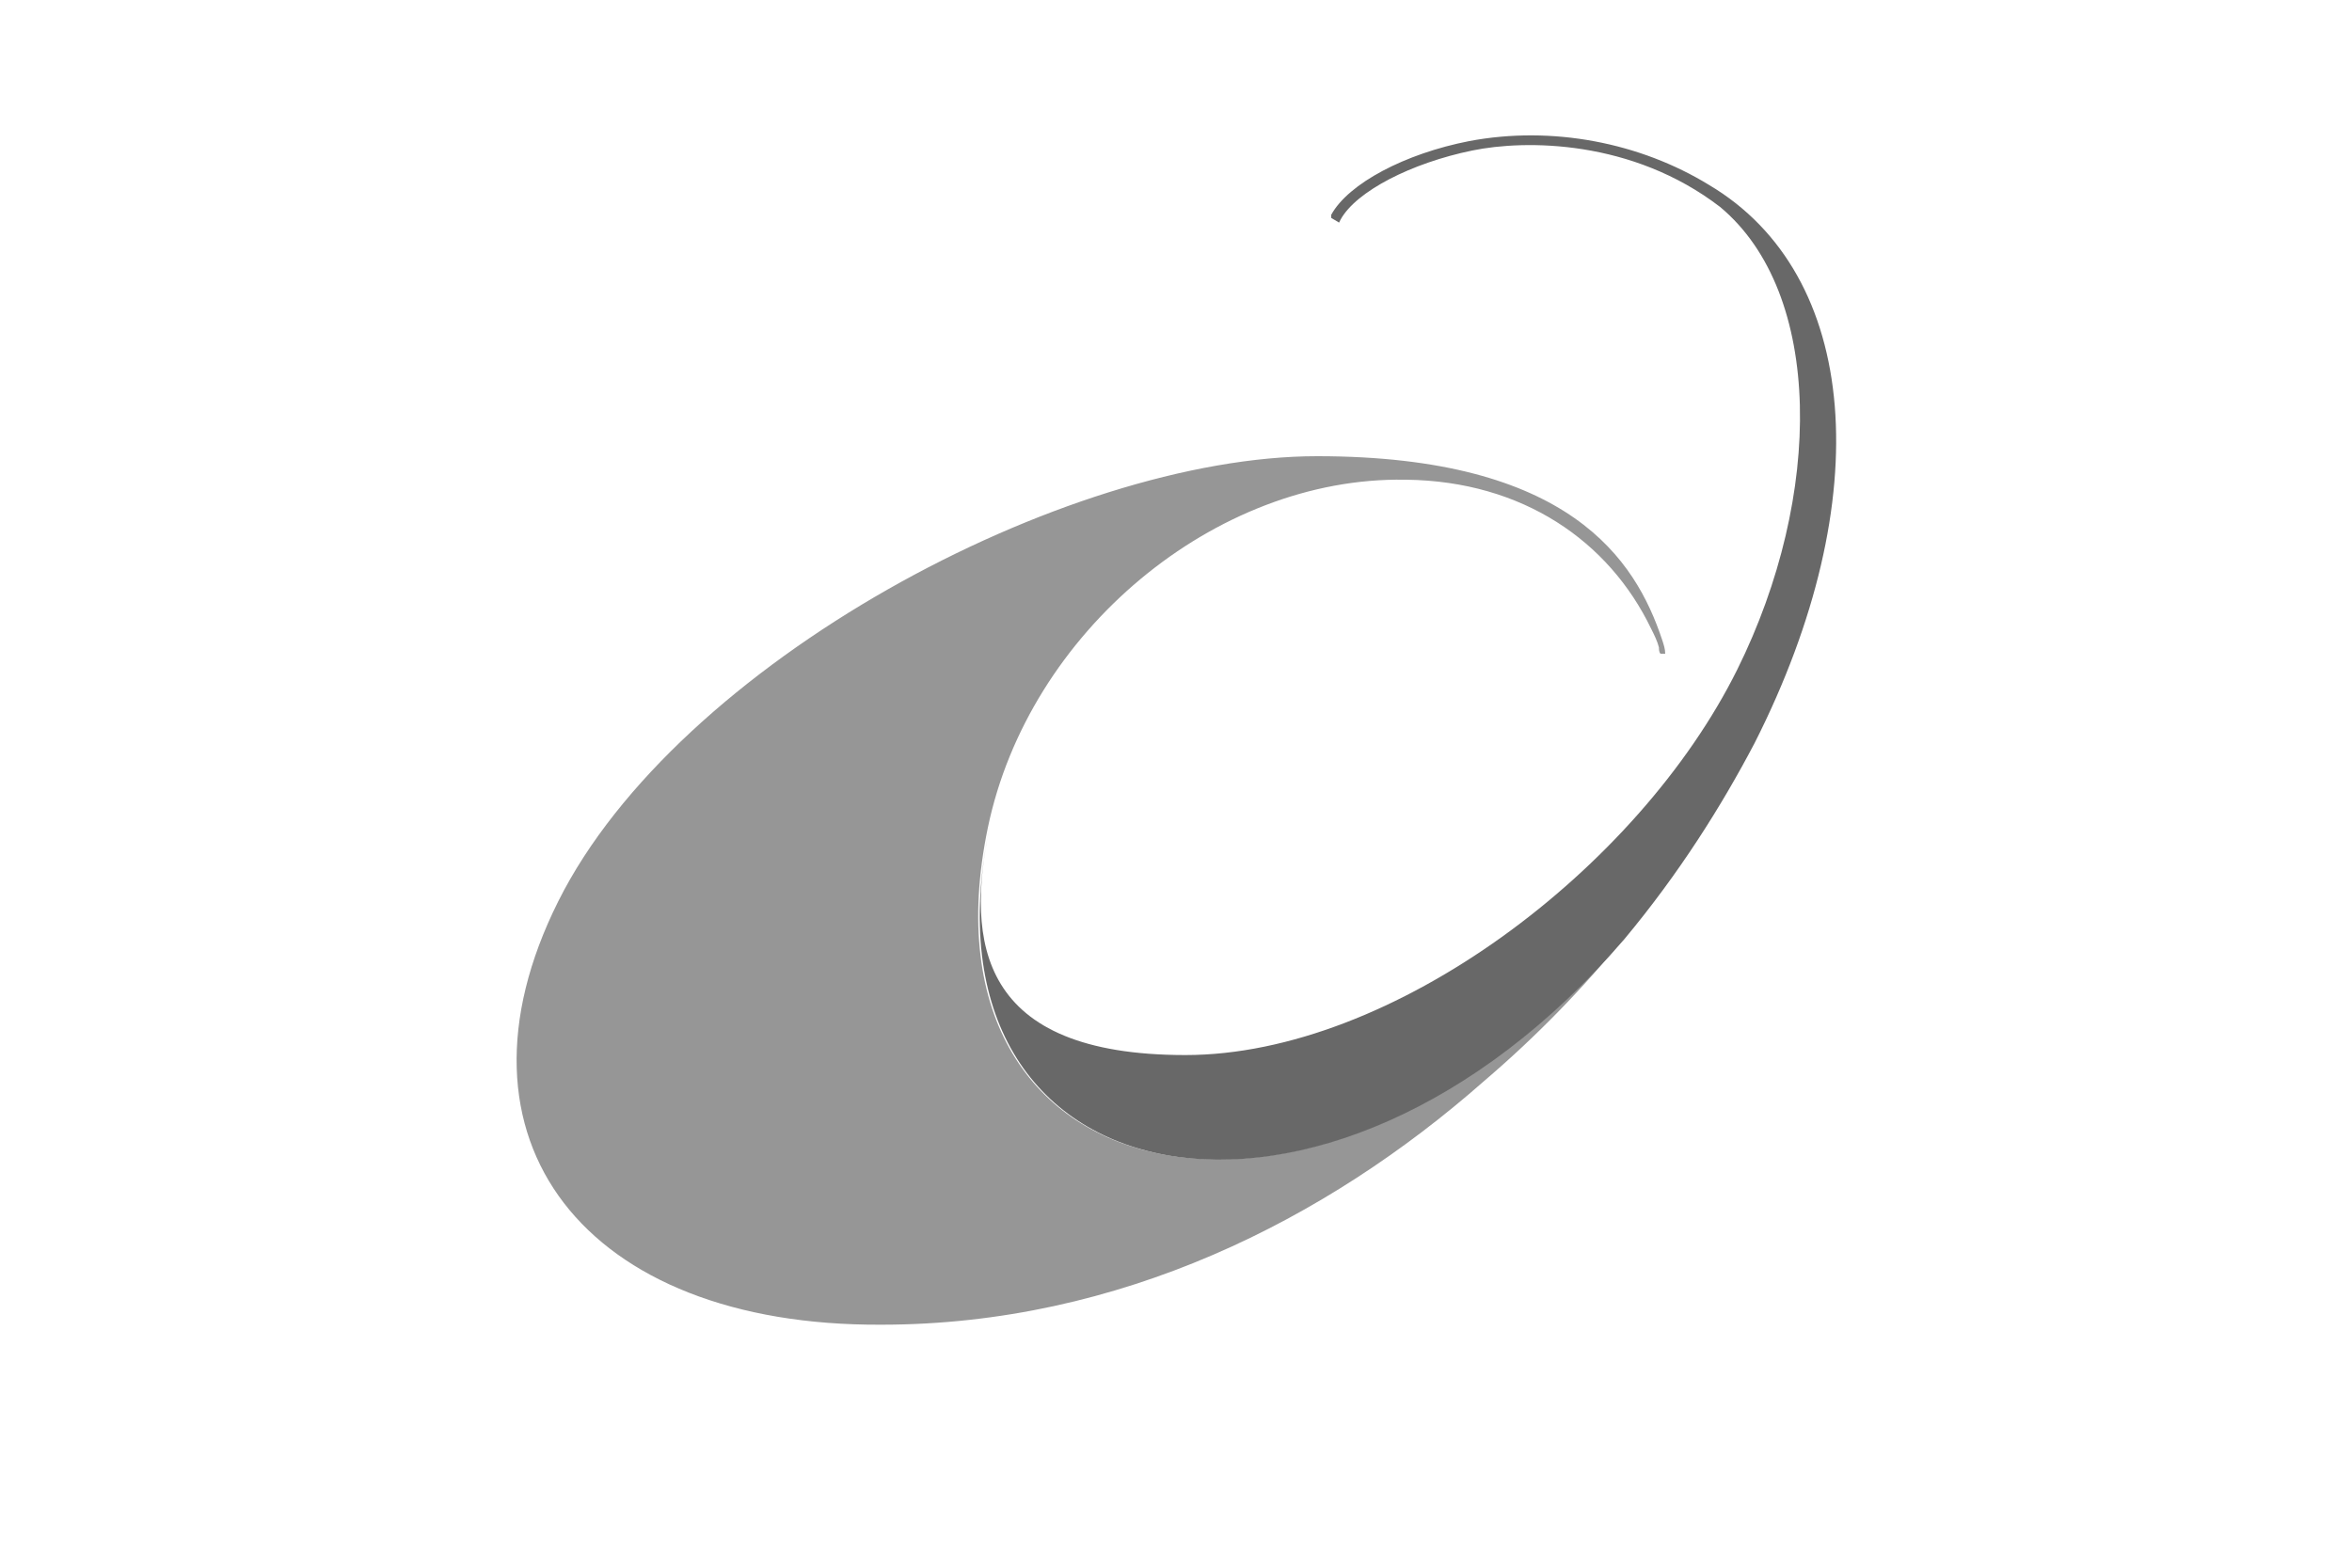
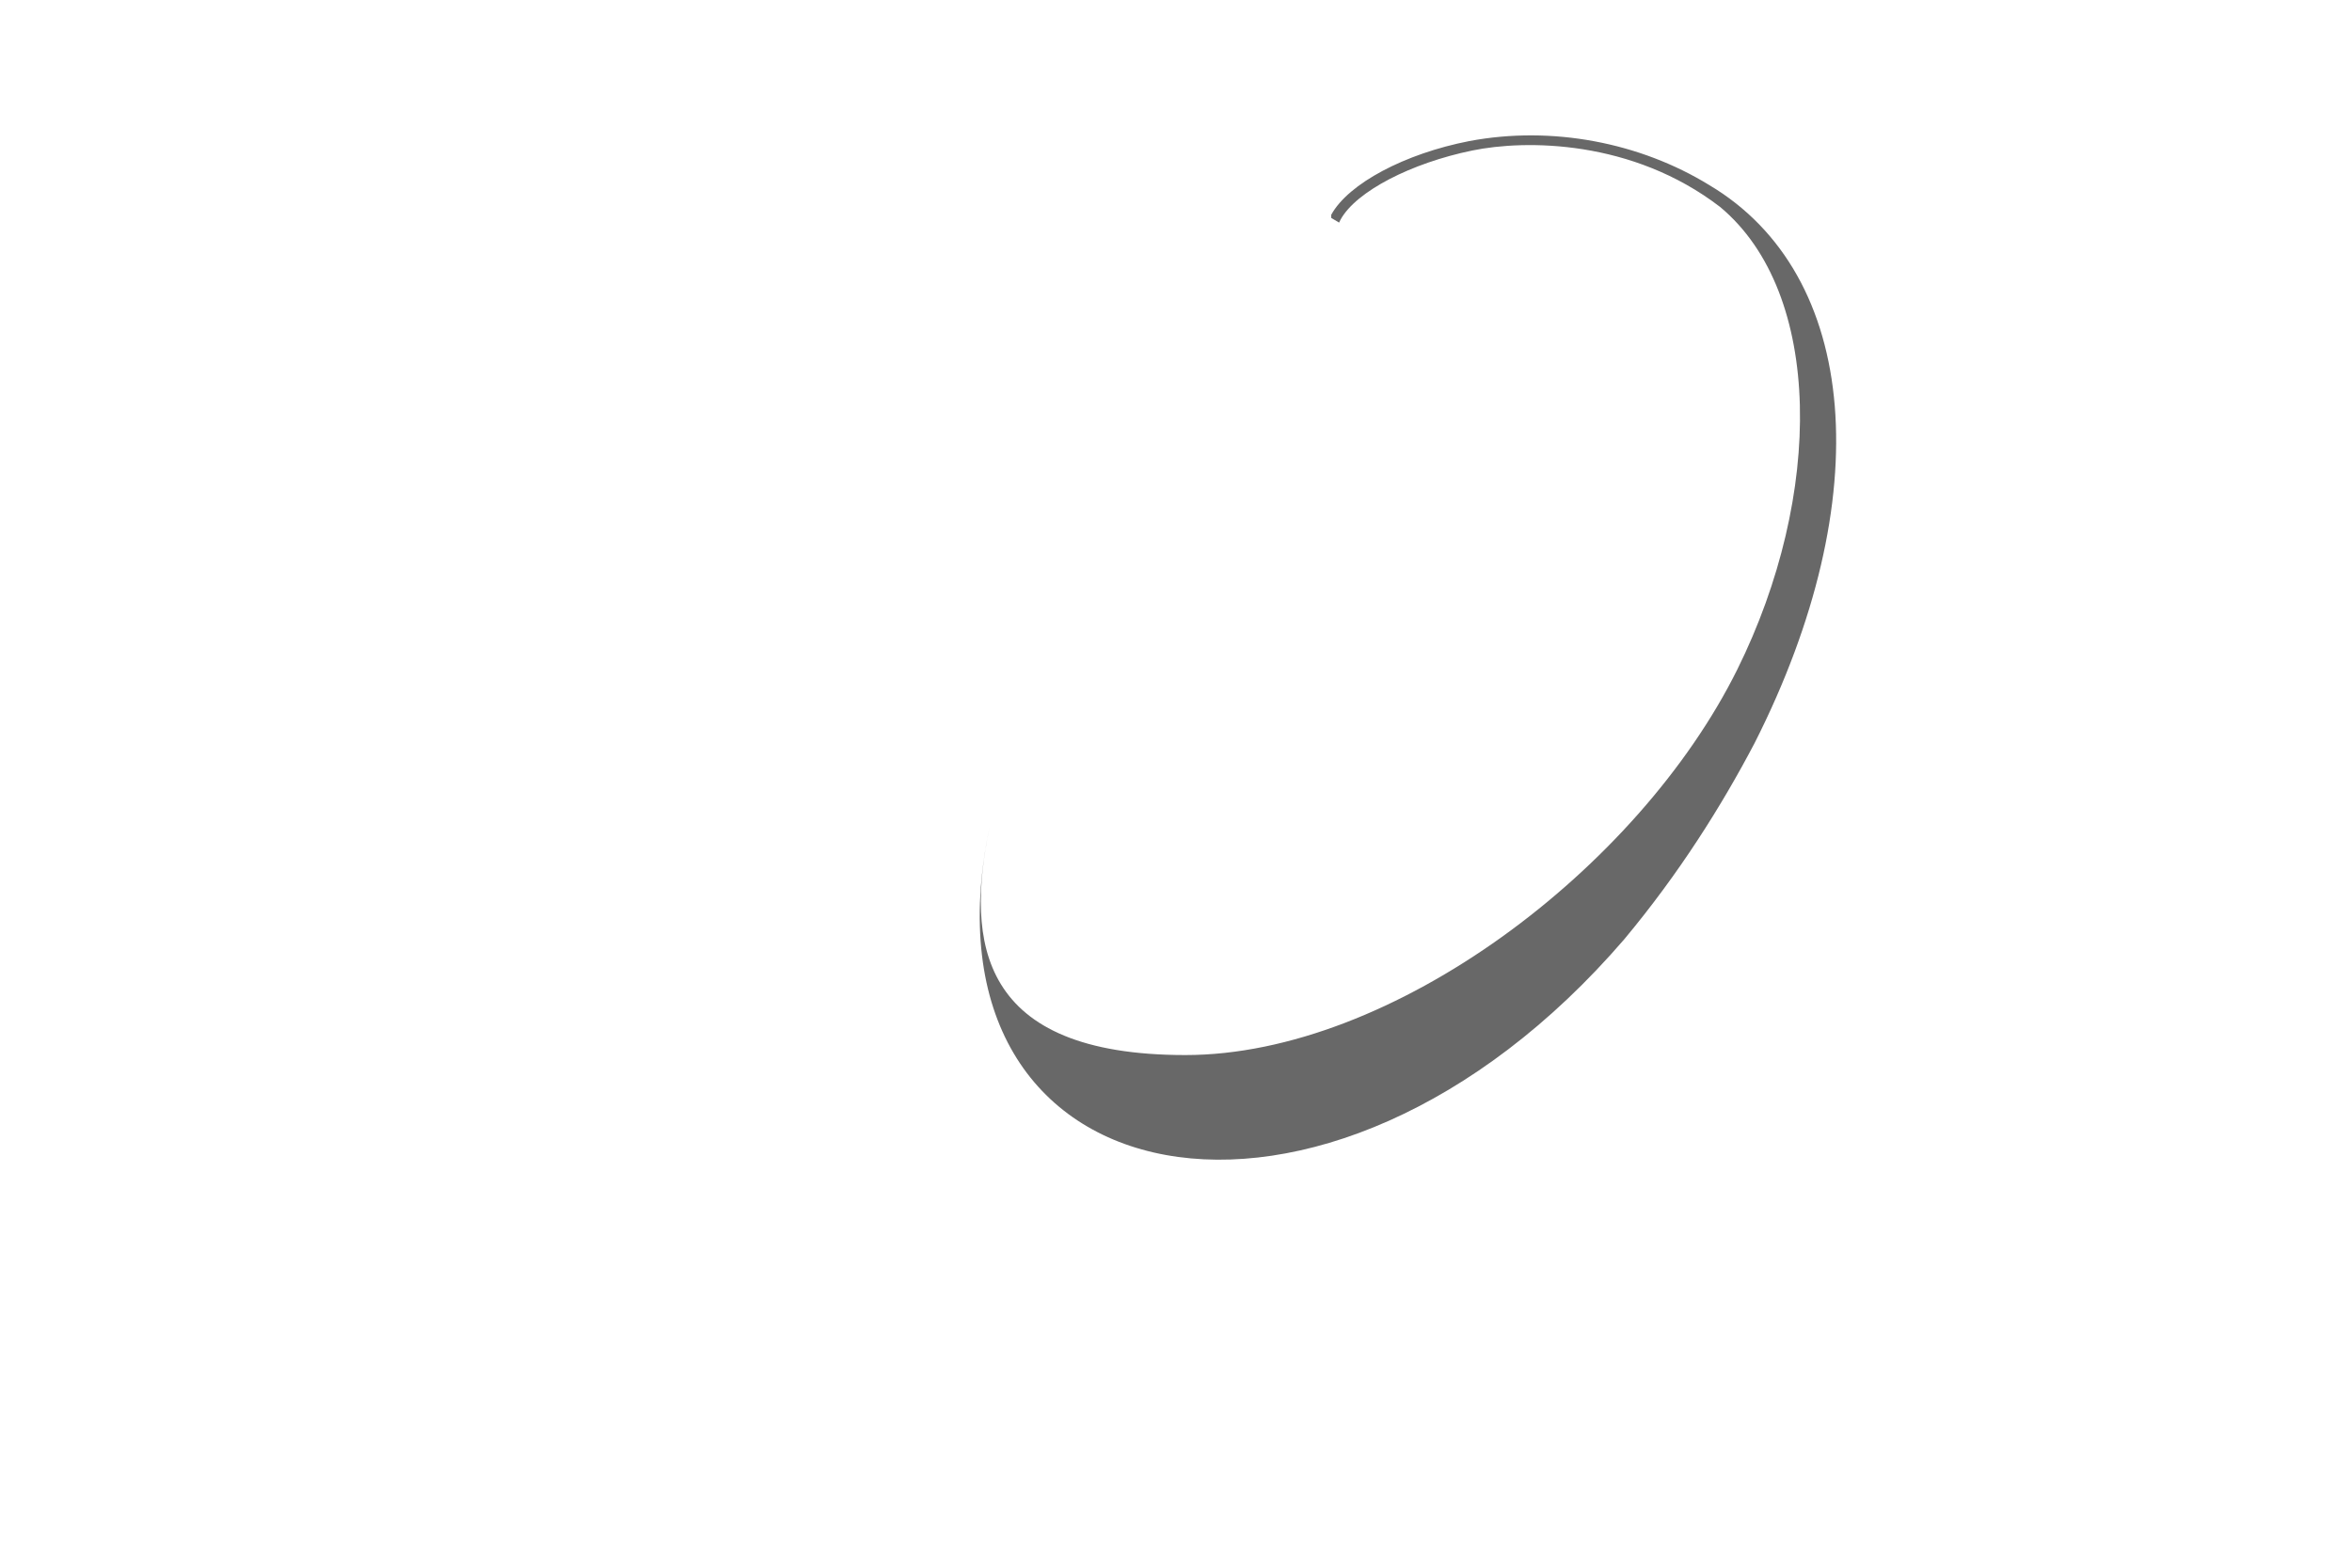
<svg xmlns="http://www.w3.org/2000/svg" id="Livello_1" version="1.1" viewBox="0 0 150 100">
  <defs>
    <style>
      .st0 {
        fill: #969696;
      }

      .st1 {
        fill: #686868;
      }
    </style>
  </defs>
-   <path class="st0" d="M89.7,30.6c7.4.1,12.9,3.9,15.6,9.5.2.4.4.8.5,1.2,0,.1,0,.3.1.4h.3c0-.3-.1-.6-.2-.9-1.7-5.1-5.9-11.7-22-11.7s-40.8,13.2-48.4,28.4c-7.6,15.2,1.7,27.1,20.6,27,15.2,0,28.4-6.7,38.4-15.5,3.4-2.9,6.4-6,9-9.2-19,22.2-45.6,17.1-40.6-7,2.6-12.5,14.5-22.4,26.6-22.2" />
  <path class="st1" d="M109,11.8c-4.4-2.7-10-3.8-15.3-2.8-4.1.8-7.7,2.7-8.8,4.7,0,0,0,0,0,.2l.5.3c0,0,.1-.2.1-.2,1-1.8,4.5-3.6,8.4-4.4,3.4-.7,10.2-.7,15.8,3.6,6.6,5.5,6.6,18.4,1.1,29.5-6.3,12.7-22,24.6-35.2,24.6s-14-7.2-12.5-14.5c0,0,0,0,0,0-5,24.1,21.5,29.2,40.5,7.1,3.5-4.2,6.2-8.5,8.3-12.5,7.9-15.6,6.7-29.9-2.9-35.6" />
</svg>